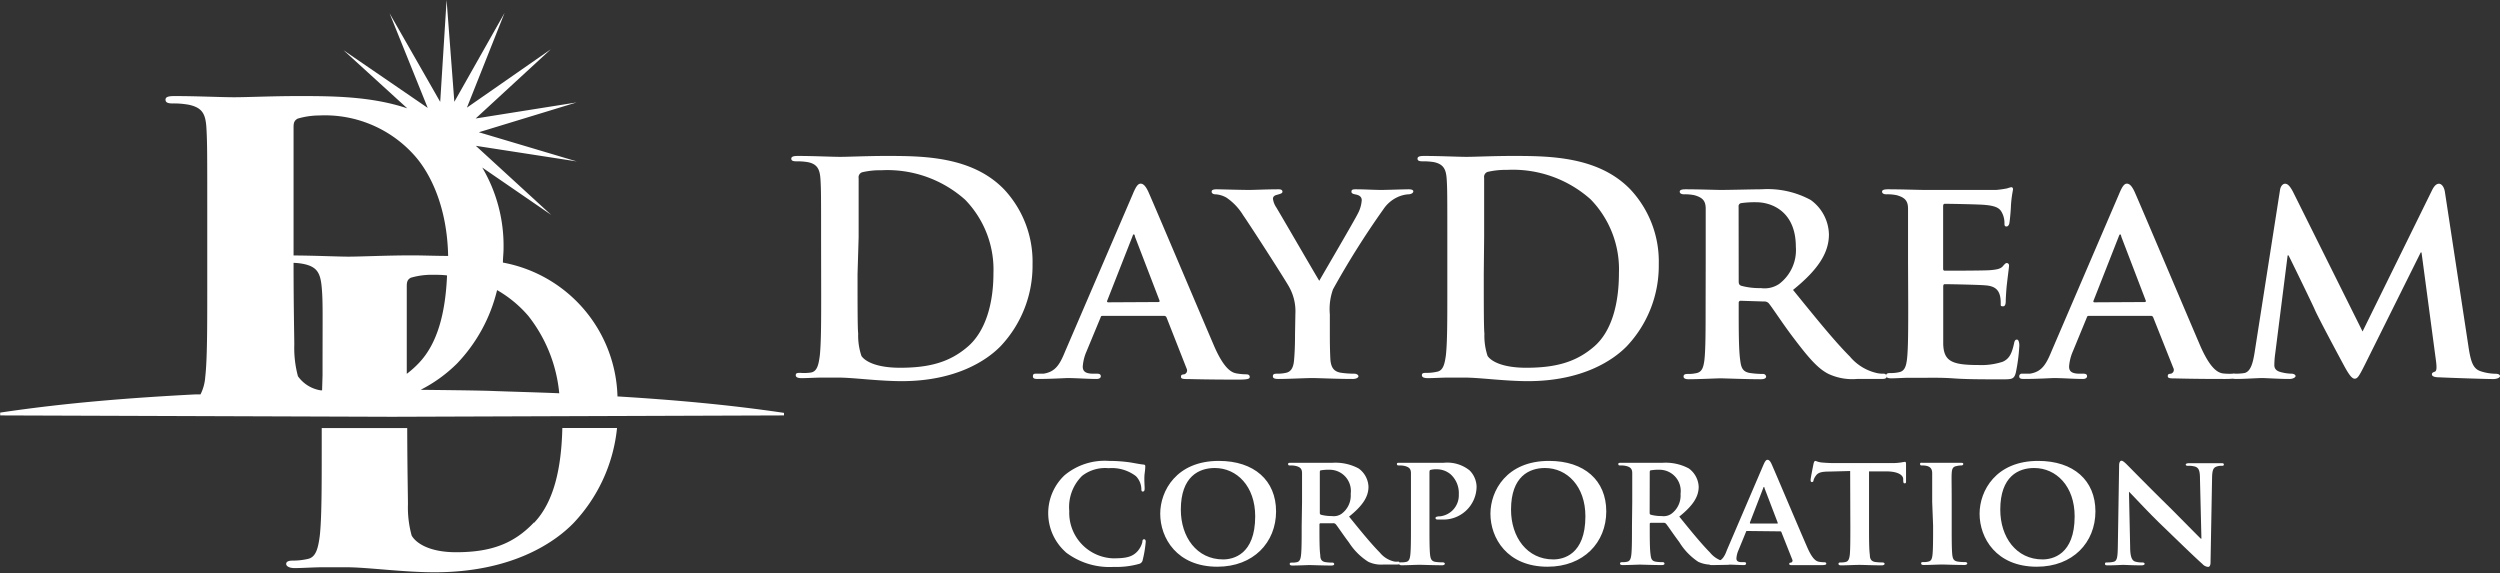
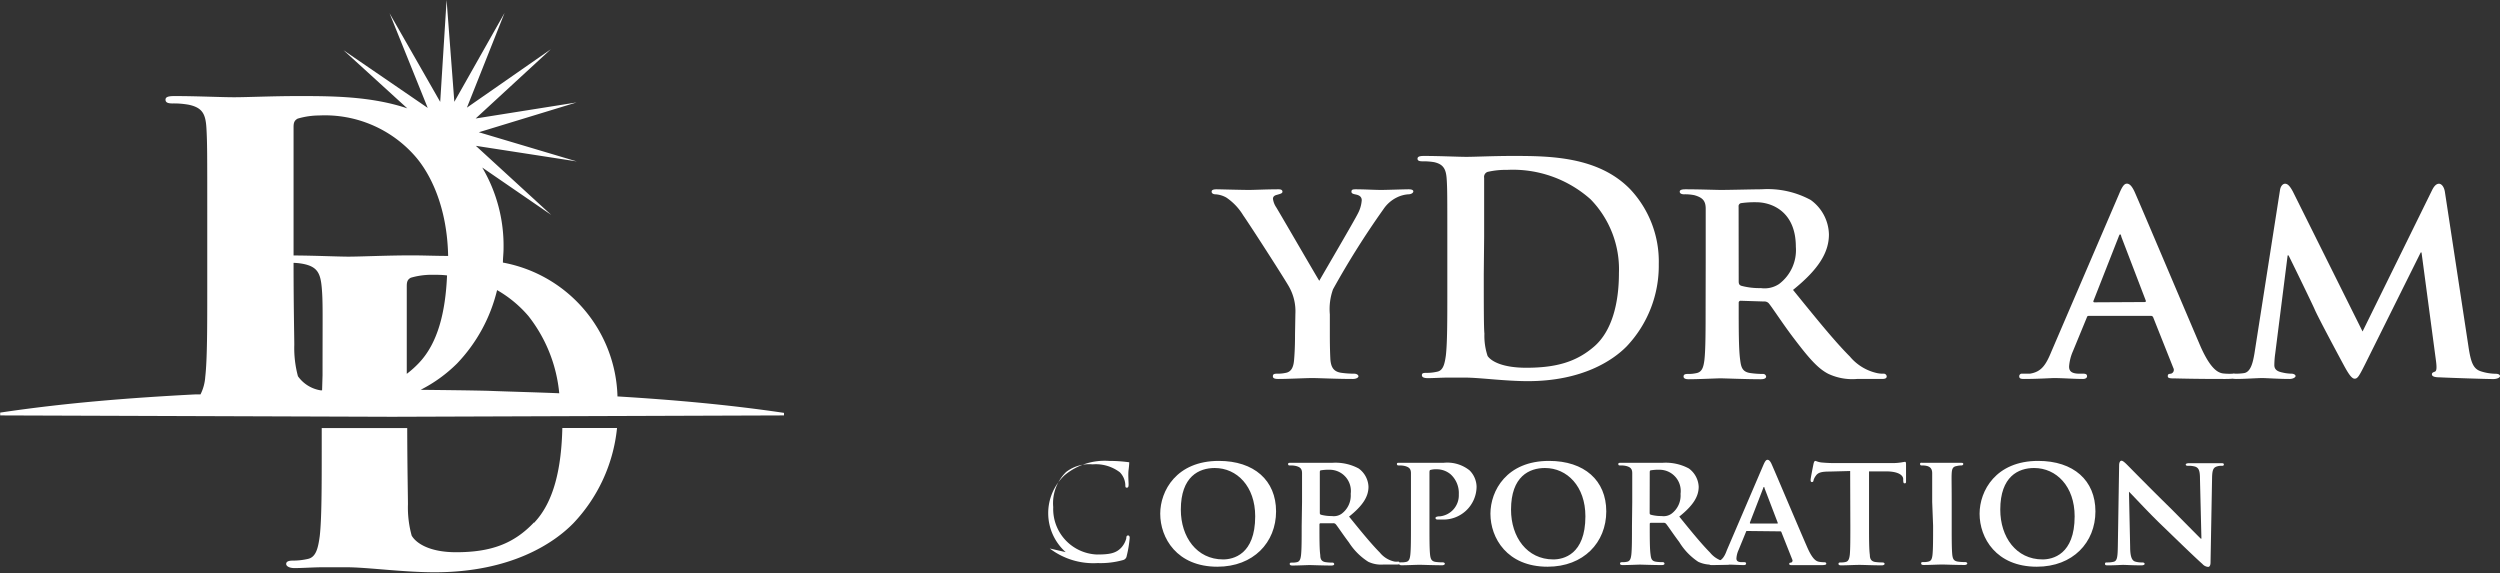
<svg xmlns="http://www.w3.org/2000/svg" id="レイヤー_1" data-name="レイヤー 1" viewBox="0 0 274.3 62.9">
  <rect x="0" y="0" width="274.3" height="62.9" fill="#333333" stroke="none" />
  <defs>
    <style>.cls-1{fill:#fff;}</style>
  </defs>
  <path class="cls-1" d="M58.59,57.32c-2.23,2.36-4.76,3.27-8.55,3.27-2.94,0-4.39-1-4.87-1.82a11.55,11.55,0,0,1-.41-3.44c0-.82-.07-4-.08-8.36H43l-7.7,0v2.21c0,4.17,0,7.75-.22,9.66-.18,1.31-.41,2.31-1.32,2.49a7.44,7.44,0,0,1-1.63.18c-.54,0-.73.14-.73.37s.32.45.91.45c.91,0,2.09-.09,3.13-.09s2.09,0,2.59,0c1.13,0,2.72.14,4.44.28s3.58.27,5.22.27c8.39,0,13.1-3.22,15.19-5.35a17.74,17.74,0,0,0,4.82-10.48l-6,0c-.1,4.3-.88,8.08-3.11,10.41" />
  <path class="cls-1" d="M67.75,43.5A15.36,15.36,0,0,0,55.18,28.81c0-.52.07-1,.07-1.58a16.86,16.86,0,0,0-2.34-8.85l7.57,5.2L52.21,16l11.07,1.71-10.74-3.2,10.72-3.27L52.19,13l8.24-7.59-9.2,6.4L55.36,1.42l-5.51,9.75L49,0,48.3,11.18,42.74,1.45l4.19,10.39L37.69,5.51l7,6.38c-4-1.35-8.39-1.35-12-1.35-2.73,0-5.58.13-7,.13s-4.13-.13-6.53-.13c-.68,0-1,.09-1,.4s.27.41.77.41a9.3,9.3,0,0,1,1.77.14c1.5.32,1.86,1,1.95,2.58s.09,2.72.09,9.62v8c0,4.17,0,7.76-.22,9.66A5,5,0,0,1,22,43.27l-.49,0c-7.17.37-14.33.93-21.49,2v.31l43,.15,43-.15V45.3c-6.07-.9-12.13-1.43-18.2-1.8m-32.48-.67h-.15a3.78,3.78,0,0,1-2.5-1.55,11.89,11.89,0,0,1-.4-3.44c0-.85-.08-4.27-.08-9a6.4,6.4,0,0,1,1.09.12c1.5.31,1.86,1,2,2.58s.09,2.72.09,9.62Zm2.95-14.67c-1.19,0-3.78-.12-6.08-.13V23c0-3.58,0-7.53,0-9.07,0-.5.11-.72.44-.91A8.37,8.37,0,0,1,35,12.67,13.16,13.16,0,0,1,45.6,17.2c1.56,1.81,3.46,5.39,3.57,10.88-1.38,0-2.72-.06-4-.06-2.72,0-5.58.14-7,.14m6.46,12.89v-.6c0-3.58,0-7.53,0-9.07,0-.5.11-.73.45-.91a8.2,8.2,0,0,1,2.41-.32c.49,0,1,0,1.56.07-.17,4-1,7.42-3.09,9.61a11,11,0,0,1-1.37,1.22m9,1.83c-2.48-.06-5-.08-7.44-.11a15.79,15.79,0,0,0,4-2.89,17.59,17.59,0,0,0,4.39-8.05,13,13,0,0,1,3.45,2.86,16.14,16.14,0,0,1,3.37,8.46c-2.6-.11-5.2-.17-7.8-.27" />
-   <path class="cls-1" d="M90.09,26.5c0-4.92,0-5.83-.07-6.86S89.7,18,88.63,17.79a7.17,7.17,0,0,0-1.26-.09c-.36,0-.55-.07-.55-.29s.23-.3.71-.3c1.72,0,3.76.1,4.66.1s3-.1,5-.1c4,0,9.45,0,13,3.69A11.61,11.61,0,0,1,113.29,29a12.85,12.85,0,0,1-3.52,9c-1.49,1.52-4.86,3.82-10.84,3.82-1.17,0-2.5-.09-3.73-.19s-2.36-.2-3.17-.2c-.36,0-1.07,0-1.84,0s-1.59.06-2.24.06c-.42,0-.64-.1-.64-.32s.13-.26.51-.26A5,5,0,0,0,89,40.87c.65-.13.81-.84.94-1.78.16-1.36.16-3.92.16-6.89Zm4,3.56c0,3.43,0,5.92.07,6.54a7,7,0,0,0,.36,2.46c.42.61,1.68,1.29,4.24,1.29,3.3,0,5.5-.65,7.44-2.33S109,33.3,109,30a11,11,0,0,0-3.11-8.09,12.82,12.82,0,0,0-9.19-3.23,8.62,8.62,0,0,0-2.1.22.58.58,0,0,0-.39.65c0,1.1,0,3.91,0,6.47Z" />
-   <path class="cls-1" d="M121,34.66c-.16,0-.19,0-.25.19l-1.53,3.69a5,5,0,0,0-.42,1.68c0,.49.26.78,1.14.78h.42c.35,0,.42.13.42.29s-.16.29-.46.29c-.93,0-2.26-.1-3.17-.1-.29,0-1.81.1-3.3.1-.35,0-.52-.06-.52-.29s.1-.29.33-.29l.84,0c1.29-.2,1.78-1,2.36-2.43l7.45-17.32c.32-.77.55-1.1.84-1.1s.55.26.84.88c.68,1.52,5.44,12.78,7.25,17,1.1,2.49,1.91,2.85,2.43,2.94a6.24,6.24,0,0,0,1.06.1c.26,0,.39.1.39.29s-.16.29-1.23.29-3.07,0-5.47-.06c-.52,0-.84,0-.84-.23s.07-.26.36-.29a.44.44,0,0,0,.26-.62L128,34.85a.28.28,0,0,0-.3-.19Zm6.09-1.52c.13,0,.16-.07.13-.17l-2.69-7c0-.09-.06-.26-.13-.26s-.13.17-.16.26l-2.75,7c-.06.13,0,.2.1.2Z" />
  <path class="cls-1" d="M142.13,34.43a5.47,5.47,0,0,0-.65-2.88c-.19-.42-4.07-6.47-5.08-7.93a6.27,6.27,0,0,0-1.84-1.94,2.76,2.76,0,0,0-1.2-.36c-.23,0-.42-.1-.42-.29s.19-.26.55-.26,2.62.07,3.56.07c.61,0,1.94-.07,3.24-.07.25,0,.42.07.42.26s-.2.23-.65.36c-.23.06-.39.19-.39.42a2.15,2.15,0,0,0,.36.94c.51.84,4.24,7.28,4.72,8.06.36-.65,3.82-6.54,4.24-7.39a3.63,3.63,0,0,0,.42-1.45c0-.26-.13-.52-.61-.62-.26-.06-.52-.09-.52-.32s.16-.26.48-.26c.94,0,2,.07,2.79.07.61,0,2.49-.07,3-.07.32,0,.52.07.52.23s-.23.32-.55.32a3.38,3.38,0,0,0-1.23.33,3.76,3.76,0,0,0-1.49,1.29,93.1,93.1,0,0,0-5.54,8.8,6.42,6.42,0,0,0-.35,2.75V36.7c0,.45,0,1.58.06,2.75.07.81.33,1.32,1.17,1.45a10.09,10.09,0,0,0,1.42.1c.33,0,.49.16.49.29s-.23.29-.62.29c-1.78,0-3.69-.1-4.46-.1s-2.62.1-3.69.1c-.39,0-.62-.06-.62-.29s.13-.29.46-.29a4.11,4.11,0,0,0,1-.1c.58-.13.81-.64.87-1.45.1-1.17.1-2.3.1-2.75Z" />
  <path class="cls-1" d="M158.8,26.5c0-4.92,0-5.83-.07-6.86s-.32-1.62-1.39-1.85a7.17,7.17,0,0,0-1.26-.09c-.36,0-.55-.07-.55-.29s.22-.3.71-.3c1.72,0,3.76.1,4.66.1s3-.1,5-.1c4,0,9.45,0,13,3.69A11.57,11.57,0,0,1,182,29a12.85,12.85,0,0,1-3.52,9c-1.49,1.52-4.86,3.82-10.85,3.82-1.16,0-2.49-.09-3.72-.19s-2.36-.2-3.17-.2c-.36,0-1.07,0-1.85,0s-1.58.06-2.23.06c-.42,0-.65-.1-.65-.32s.13-.26.52-.26a5,5,0,0,0,1.17-.13c.64-.13.81-.84.94-1.78.16-1.36.16-3.92.16-6.89Zm4,3.56c0,3.43,0,5.92.07,6.54a7,7,0,0,0,.35,2.46c.42.61,1.69,1.29,4.24,1.29,3.3,0,5.51-.65,7.45-2.33s2.72-4.72,2.72-8.06a11,11,0,0,0-3.11-8.09,12.82,12.82,0,0,0-9.19-3.23,8.72,8.72,0,0,0-2.11.22.58.58,0,0,0-.38.65c0,1.1,0,3.91,0,6.47Z" />
  <path class="cls-1" d="M187.15,28.73c0-4.17,0-4.95,0-5.82s-.33-1.23-1.23-1.49a5,5,0,0,0-1.14-.1c-.29,0-.48-.1-.48-.29s.22-.26.64-.26c1.49,0,3.31.07,3.89.07,1,0,3.56-.07,4.43-.07a9.94,9.94,0,0,1,5.41,1.17,4.79,4.79,0,0,1,2,3.78c0,2-1.16,3.85-3.94,6.09,2.52,3.1,4.53,5.6,6.24,7.31a5.39,5.39,0,0,0,3,1.82,2.93,2.93,0,0,0,.68.06.33.33,0,0,1,.36.29c0,.23-.19.29-.55.29h-2.72a6.2,6.2,0,0,1-3.11-.55c-1.23-.61-2.29-1.91-3.88-4-1.13-1.49-2.33-3.34-2.69-3.76a.64.64,0,0,0-.51-.19L191,33a.21.21,0,0,0-.23.23v.39c0,2.56,0,4.69.16,5.86.1.8.23,1.32,1.11,1.45a9.88,9.88,0,0,0,1.39.1.33.33,0,0,1,.35.29c0,.19-.22.29-.58.29-1.65,0-4-.1-4.43-.1s-2.37.1-3.5.1c-.36,0-.55-.1-.55-.29s.1-.29.45-.29a4,4,0,0,0,1-.1c.58-.13.74-.65.84-1.45.13-1.17.13-3.34.13-5.86Zm3.62,2.14c0,.29.07.39.26.48a7.64,7.64,0,0,0,2.17.26,2.87,2.87,0,0,0,2-.45,4.65,4.65,0,0,0,1.84-4.08c0-3.88-2.65-4.89-4.34-4.89a10.76,10.76,0,0,0-1.68.1.34.34,0,0,0-.26.39Z" />
-   <path class="cls-1" d="M209.35,28.73c0-4.17,0-4.95,0-5.82s-.33-1.23-1.23-1.49a4.94,4.94,0,0,0-1.14-.1c-.29,0-.48-.1-.48-.29s.23-.26.65-.26c1.48,0,3.3.07,4.11.07s7.21,0,7.76,0a11.25,11.25,0,0,0,1.2-.17,3.56,3.56,0,0,1,.45-.13c.17,0,.2.13.2.26a13,13,0,0,0-.23,1.78c0,.29-.1,1.49-.16,1.82,0,.13-.1.45-.32.45s-.23-.13-.23-.36a2.45,2.45,0,0,0-.2-1c-.22-.49-.45-.87-1.87-1-.49-.07-3.89-.13-4.47-.13-.13,0-.19.09-.19.26v6.79c0,.16,0,.29.19.29.65,0,4.34,0,5-.06s1.1-.13,1.35-.42.33-.36.46-.36a.26.26,0,0,1,.23.29c0,.17-.07.62-.23,2-.07.55-.13,1.65-.13,1.84s0,.62-.29.62-.26-.1-.26-.23c0-.29,0-.64-.1-1-.16-.55-.52-1-1.58-1.07-.52-.06-3.76-.13-4.47-.13-.13,0-.16.13-.16.29v2.2c0,.94,0,3.27,0,4.08.06,1.88.94,2.3,3.85,2.3a7.51,7.51,0,0,0,2.68-.36c.72-.32,1-.9,1.24-2,.06-.3.13-.43.32-.43s.26.36.26.65a19,19,0,0,1-.39,3c-.19.71-.45.71-1.52.71-2.14,0-3.85,0-5.24-.1s-2.46-.07-3.31-.07c-.32,0-.93,0-1.61,0s-1.4.06-2,.06c-.35,0-.55-.1-.55-.29s.1-.29.46-.29a3.9,3.9,0,0,0,1-.1c.58-.13.74-.64.84-1.45.13-1.17.13-3.34.13-5.86Z" />
  <path class="cls-1" d="M229.22,34.66c-.16,0-.19,0-.26.19l-1.52,3.69a5,5,0,0,0-.42,1.68c0,.49.26.78,1.13.78h.42c.36,0,.42.13.42.29s-.16.29-.45.29c-.94,0-2.26-.1-3.17-.1-.29,0-1.81.1-3.3.1-.36,0-.52-.06-.52-.29a.28.28,0,0,1,.32-.29l.85,0c1.29-.2,1.77-1,2.36-2.43l7.44-17.32c.32-.77.55-1.1.84-1.1s.55.26.84.88c.68,1.52,5.44,12.78,7.25,17,1.11,2.49,1.91,2.85,2.43,2.94A6.35,6.35,0,0,0,245,41c.26,0,.39.1.39.29s-.16.29-1.23.29-3.08,0-5.47-.06c-.52,0-.84,0-.84-.23s.06-.26.35-.29a.43.43,0,0,0,.26-.62l-2.2-5.53a.26.26,0,0,0-.29-.19Zm6.09-1.52c.12,0,.16-.07.12-.17l-2.68-7c0-.09-.07-.26-.13-.26s-.13.17-.16.26l-2.75,7c-.07.13,0,.2.09.2Z" />
  <path class="cls-1" d="M250.16,20.87c.06-.45.32-.71.55-.71s.48.13.87.87l7.64,15.34,7.64-15.53c.23-.46.48-.68.74-.68s.55.29.65.87l2.59,17c.26,1.72.52,2.46,1.39,2.72a5.51,5.51,0,0,0,1.62.26c.26,0,.45.1.45.26s-.32.32-.74.32c-.71,0-4.76-.13-5.89-.19-.68,0-.84-.16-.84-.33s.13-.22.32-.29.23-.38.13-1.16L265.69,27.7h-.09L259.48,40c-.65,1.29-.81,1.55-1.13,1.55s-.68-.55-1.14-1.39c-.68-1.26-2.94-5.47-3.26-6.25-.23-.52-1.91-4-2.85-5.89H251l-1.36,10.75a9.71,9.71,0,0,0-.1,1.29c0,.52.39.71.88.81a4.66,4.66,0,0,0,1,.13c.26,0,.45.13.45.26s-.25.32-.68.32c-1.19,0-2.49-.1-3-.1s-1.91.1-2.81.1c-.29,0-.52-.06-.52-.32s.16-.26.45-.26a5.58,5.58,0,0,0,.88-.06c.77-.1,1-1.2,1.16-2.11Z" />
-   <path class="cls-1" d="M116.93,60.58a5.72,5.72,0,0,1-.12-8.44,6.88,6.88,0,0,1,4.86-1.57,16.89,16.89,0,0,1,2.23.15c.58.09,1.08.2,1.54.25.17,0,.22.09.22.17s0,.3-.07.82,0,1.31,0,1.61-.07.36-.21.36-.15-.12-.15-.31a2.1,2.1,0,0,0-.6-1.38,4.36,4.36,0,0,0-3-.87,4.12,4.12,0,0,0-2.9.84,4.8,4.8,0,0,0-1.41,3.85,5,5,0,0,0,4.78,5.2c1.36,0,2.11-.11,2.72-.79a2.38,2.38,0,0,0,.52-1c0-.23.07-.3.2-.3s.17.14.17.26a12.49,12.49,0,0,1-.33,2,.53.53,0,0,1-.4.44,9.13,9.13,0,0,1-2.77.33,7.91,7.91,0,0,1-5.27-1.6" />
+   <path class="cls-1" d="M116.93,60.58a5.72,5.72,0,0,1-.12-8.44,6.88,6.88,0,0,1,4.86-1.57,16.89,16.89,0,0,1,2.23.15s0,.3-.07.82,0,1.31,0,1.61-.07.36-.21.36-.15-.12-.15-.31a2.1,2.1,0,0,0-.6-1.38,4.36,4.36,0,0,0-3-.87,4.12,4.12,0,0,0-2.9.84,4.8,4.8,0,0,0-1.41,3.85,5,5,0,0,0,4.78,5.2c1.36,0,2.11-.11,2.72-.79a2.38,2.38,0,0,0,.52-1c0-.23.07-.3.2-.3s.17.14.17.26a12.49,12.49,0,0,1-.33,2,.53.53,0,0,1-.4.44,9.13,9.13,0,0,1-2.77.33,7.91,7.91,0,0,1-5.27-1.6" />
  <path class="cls-1" d="M127.3,56.37c0-2.52,1.78-5.8,6.43-5.8,3.87,0,6.28,2.14,6.28,5.54s-2.48,6.07-6.44,6.07c-4.46,0-6.27-3.17-6.27-5.81m10.42.28c0-3.28-2-5.3-4.44-5.3-1.71,0-3.72.91-3.72,4.57,0,3,1.75,5.46,4.64,5.46,1.08,0,3.52-.51,3.52-4.73" />
  <path class="cls-1" d="M142.86,55.07c0-2.25,0-2.67,0-3.14s-.17-.67-.66-.8a2.44,2.44,0,0,0-.61-.06c-.16,0-.26,0-.26-.15s.12-.14.35-.14c.8,0,1.77,0,2.09,0l2.39,0a5.38,5.38,0,0,1,2.91.62,2.59,2.59,0,0,1,1.08,2c0,1.1-.63,2.08-2.13,3.28,1.36,1.68,2.44,3,3.37,3.94a2.81,2.81,0,0,0,1.64,1,1.59,1.59,0,0,0,.36,0,.18.18,0,0,1,.2.16c0,.12-.11.16-.3.16H151.8a3.3,3.3,0,0,1-1.67-.3A6.92,6.92,0,0,1,148,59.51c-.61-.8-1.26-1.79-1.45-2a.34.34,0,0,0-.28-.1l-1.38,0a.12.12,0,0,0-.12.12v.21c0,1.38,0,2.53.09,3.16,0,.43.12.71.59.78a5.05,5.05,0,0,0,.75.05.18.18,0,0,1,.19.16c0,.11-.12.16-.31.16-.89,0-2.16-.05-2.39-.05s-1.27.05-1.88.05c-.19,0-.3-.05-.3-.16s0-.16.25-.16a2.06,2.06,0,0,0,.54-.05c.31-.07.4-.35.45-.78.07-.63.07-1.8.07-3.16Zm1.95,1.15c0,.15,0,.21.14.26a4.42,4.42,0,0,0,1.17.14,1.49,1.49,0,0,0,1.08-.25,2.49,2.49,0,0,0,1-2.19,2.33,2.33,0,0,0-2.34-2.64,5,5,0,0,0-.91.06c-.1,0-.14.08-.14.21Z" />
  <path class="cls-1" d="M154.81,55.07c0-2.25,0-2.67,0-3.14s-.18-.67-.67-.8a2.44,2.44,0,0,0-.61-.06c-.15,0-.26,0-.26-.16s.13-.13.35-.13c.8,0,1.78,0,2.22,0l2.54,0a3.91,3.91,0,0,1,2.86.83,2.6,2.6,0,0,1,.77,1.78A3.64,3.64,0,0,1,158.14,57h-.45a.18.18,0,0,1-.19-.16c0-.12.17-.19.51-.19a2.32,2.32,0,0,0,2.05-2.41,2.78,2.78,0,0,0-.9-2.2,2.35,2.35,0,0,0-1.54-.55,2.15,2.15,0,0,0-.66.07c-.09,0-.12.12-.12.28v5.87c0,1.36,0,2.53.07,3.17.05.42.14.7.59.77a5.19,5.19,0,0,0,.78.05c.18,0,.25.09.25.16s-.12.16-.28.16c-1,0-2.11-.05-2.51-.05s-1.33.05-1.94.05c-.19,0-.29-.05-.29-.16s.05-.16.24-.16a2,2,0,0,0,.54-.05c.32-.07.4-.35.45-.78.07-.63.07-1.8.07-3.16Z" />
  <path class="cls-1" d="M163.53,56.37c0-2.52,1.77-5.8,6.43-5.8,3.87,0,6.28,2.14,6.28,5.54s-2.48,6.07-6.44,6.07c-4.46,0-6.27-3.17-6.27-5.81m10.42.28c0-3.28-2-5.3-4.44-5.3-1.71,0-3.72.91-3.72,4.57,0,3,1.75,5.46,4.64,5.46,1.08,0,3.52-.51,3.52-4.73" />
  <path class="cls-1" d="M179.09,55.07c0-2.25,0-2.67,0-3.14s-.17-.67-.66-.8a2.44,2.44,0,0,0-.61-.06c-.16,0-.26,0-.26-.15s.12-.14.35-.14c.8,0,1.77,0,2.09,0l2.39,0a5.38,5.38,0,0,1,2.91.62,2.62,2.62,0,0,1,1.08,2c0,1.1-.63,2.08-2.13,3.28,1.36,1.68,2.44,3,3.37,3.94a2.81,2.81,0,0,0,1.64,1,1.59,1.59,0,0,0,.36,0,.19.19,0,0,1,.2.16c0,.12-.11.16-.3.16H188a3.3,3.3,0,0,1-1.67-.3,6.92,6.92,0,0,1-2.09-2.18c-.61-.8-1.26-1.79-1.45-2a.34.34,0,0,0-.28-.1l-1.38,0a.12.12,0,0,0-.12.12v.21c0,1.38,0,2.53.09,3.16.05.43.12.71.59.78a5.05,5.05,0,0,0,.75.05.18.18,0,0,1,.19.16c0,.11-.12.16-.31.16-.89,0-2.16-.05-2.39-.05s-1.27.05-1.88.05c-.19,0-.3-.05-.3-.16s.05-.16.25-.16a2.06,2.06,0,0,0,.54-.05c.31-.07.4-.35.45-.78.07-.63.07-1.8.07-3.16ZM181,56.22c0,.15,0,.21.14.26a4.42,4.42,0,0,0,1.17.14,1.49,1.49,0,0,0,1.08-.25,2.49,2.49,0,0,0,1-2.19,2.33,2.33,0,0,0-2.33-2.64,4.87,4.87,0,0,0-.91.06c-.1,0-.14.08-.14.21Z" />
  <path class="cls-1" d="M191.71,58.26c-.09,0-.11,0-.14.1l-.82,2a2.59,2.59,0,0,0-.23.91c0,.26.14.41.61.41h.23c.19,0,.22.07.22.16s-.08.16-.24.16c-.51,0-1.22-.05-1.71-.05-.16,0-1,.05-1.78.05-.19,0-.28,0-.28-.16a.16.16,0,0,1,.18-.16h.45c.7-.11,1-.56,1.27-1.31l4-9.33c.18-.42.3-.59.46-.59s.3.14.45.47c.37.82,2.93,6.89,3.91,9.13.59,1.35,1,1.54,1.31,1.59a3.07,3.07,0,0,0,.57.05c.14,0,.21.06.21.16s-.09.16-.66.16-1.66,0-2.95,0c-.28,0-.45,0-.45-.12s0-.14.19-.16a.23.23,0,0,0,.14-.33l-1.19-3a.13.13,0,0,0-.15-.1Zm3.27-.82c.07,0,.09,0,.07-.09l-1.44-3.77s0-.14-.07-.14-.07.09-.09.14L192,57.33c0,.07,0,.11.05.11Z" />
  <path class="cls-1" d="M203,51.68l-2.28.06c-.89,0-1.25.12-1.48.45a1.58,1.58,0,0,0-.26.5c0,.13-.07.2-.18.2s-.14-.09-.14-.25.3-1.67.33-1.79.09-.28.18-.28.28.12.66.17a15.17,15.17,0,0,0,1.54.07h6.22a6.25,6.25,0,0,0,1-.07l.42-.07c.1,0,.12.09.12.32s0,1.41,0,1.79c0,.16,0,.25-.14.25s-.15-.07-.17-.3l0-.16c0-.38-.44-.83-1.81-.85l-1.94,0v6c0,1.36,0,2.53.09,3.17,0,.42.14.7.59.77a5.08,5.08,0,0,0,.79.05c.17,0,.24.09.24.16s-.12.16-.3.16c-1,0-2-.05-2.47-.05s-1.4.05-2,.05c-.19,0-.29-.05-.29-.16s.05-.16.24-.16a1.93,1.93,0,0,0,.54-.05c.32-.07.4-.35.46-.78.06-.63.06-1.8.06-3.16Z" />
  <path class="cls-1" d="M212,55.07c0-2.25,0-2.67,0-3.14s-.19-.68-.52-.79a2.1,2.1,0,0,0-.56-.07c-.16,0-.25,0-.25-.17s.13-.12.37-.12l2.06,0,2,0c.19,0,.31,0,.31.12s-.09.17-.24.17a1.94,1.94,0,0,0-.46.06c-.42.06-.54.27-.57.8s0,.89,0,3.14v2.61c0,1.43,0,2.62.07,3.24.06.41.16.63.61.7a5.08,5.08,0,0,0,.79.05c.17,0,.24.09.24.16s-.12.16-.29.16c-1,0-2.06-.05-2.48-.05s-1.4.05-2,.05c-.19,0-.29-.05-.29-.16s0-.16.24-.16a2,2,0,0,0,.54-.05c.32-.07.4-.28.46-.71.07-.61.07-1.8.07-3.23Z" />
  <path class="cls-1" d="M217.2,56.37c0-2.52,1.78-5.8,6.43-5.8,3.88,0,6.28,2.14,6.28,5.54s-2.47,6.07-6.43,6.07c-4.47,0-6.28-3.17-6.28-5.81m10.43.28c0-3.28-2-5.3-4.45-5.3-1.71,0-3.71.91-3.71,4.57,0,3,1.74,5.46,4.64,5.46,1.08,0,3.52-.51,3.52-4.73" />
  <path class="cls-1" d="M233.72,60c0,1.16.23,1.5.53,1.61a2.48,2.48,0,0,0,.8.1c.17,0,.26.07.26.16s-.14.16-.35.16c-1,0-1.71-.05-2-.05s-.87.05-1.65.05c-.21,0-.35,0-.35-.16s.1-.16.24-.16a2.77,2.77,0,0,0,.7-.07c.4-.1.45-.5.47-1.79l.14-8.79c0-.3.1-.51.26-.51s.4.23.66.49,2.5,2.55,4.73,4.73c1,1,3.08,3.12,3.31,3.33h.07l-.16-6.59c0-.91-.15-1.17-.52-1.31a2.46,2.46,0,0,0-.8-.09c-.19,0-.24-.07-.24-.15s.15-.14.38-.14c.8,0,1.62,0,1.95,0s.75,0,1.5,0c.21,0,.35,0,.35.14s-.09.15-.26.15a1.35,1.35,0,0,0-.47.06c-.42.12-.54.38-.56,1.22l-.17,9.34c0,.33-.13.47-.25.47a.91.91,0,0,1-.63-.31c-1-.89-2.87-2.72-4.48-4.27s-3.29-3.4-3.59-3.67h0Z" />
</svg>